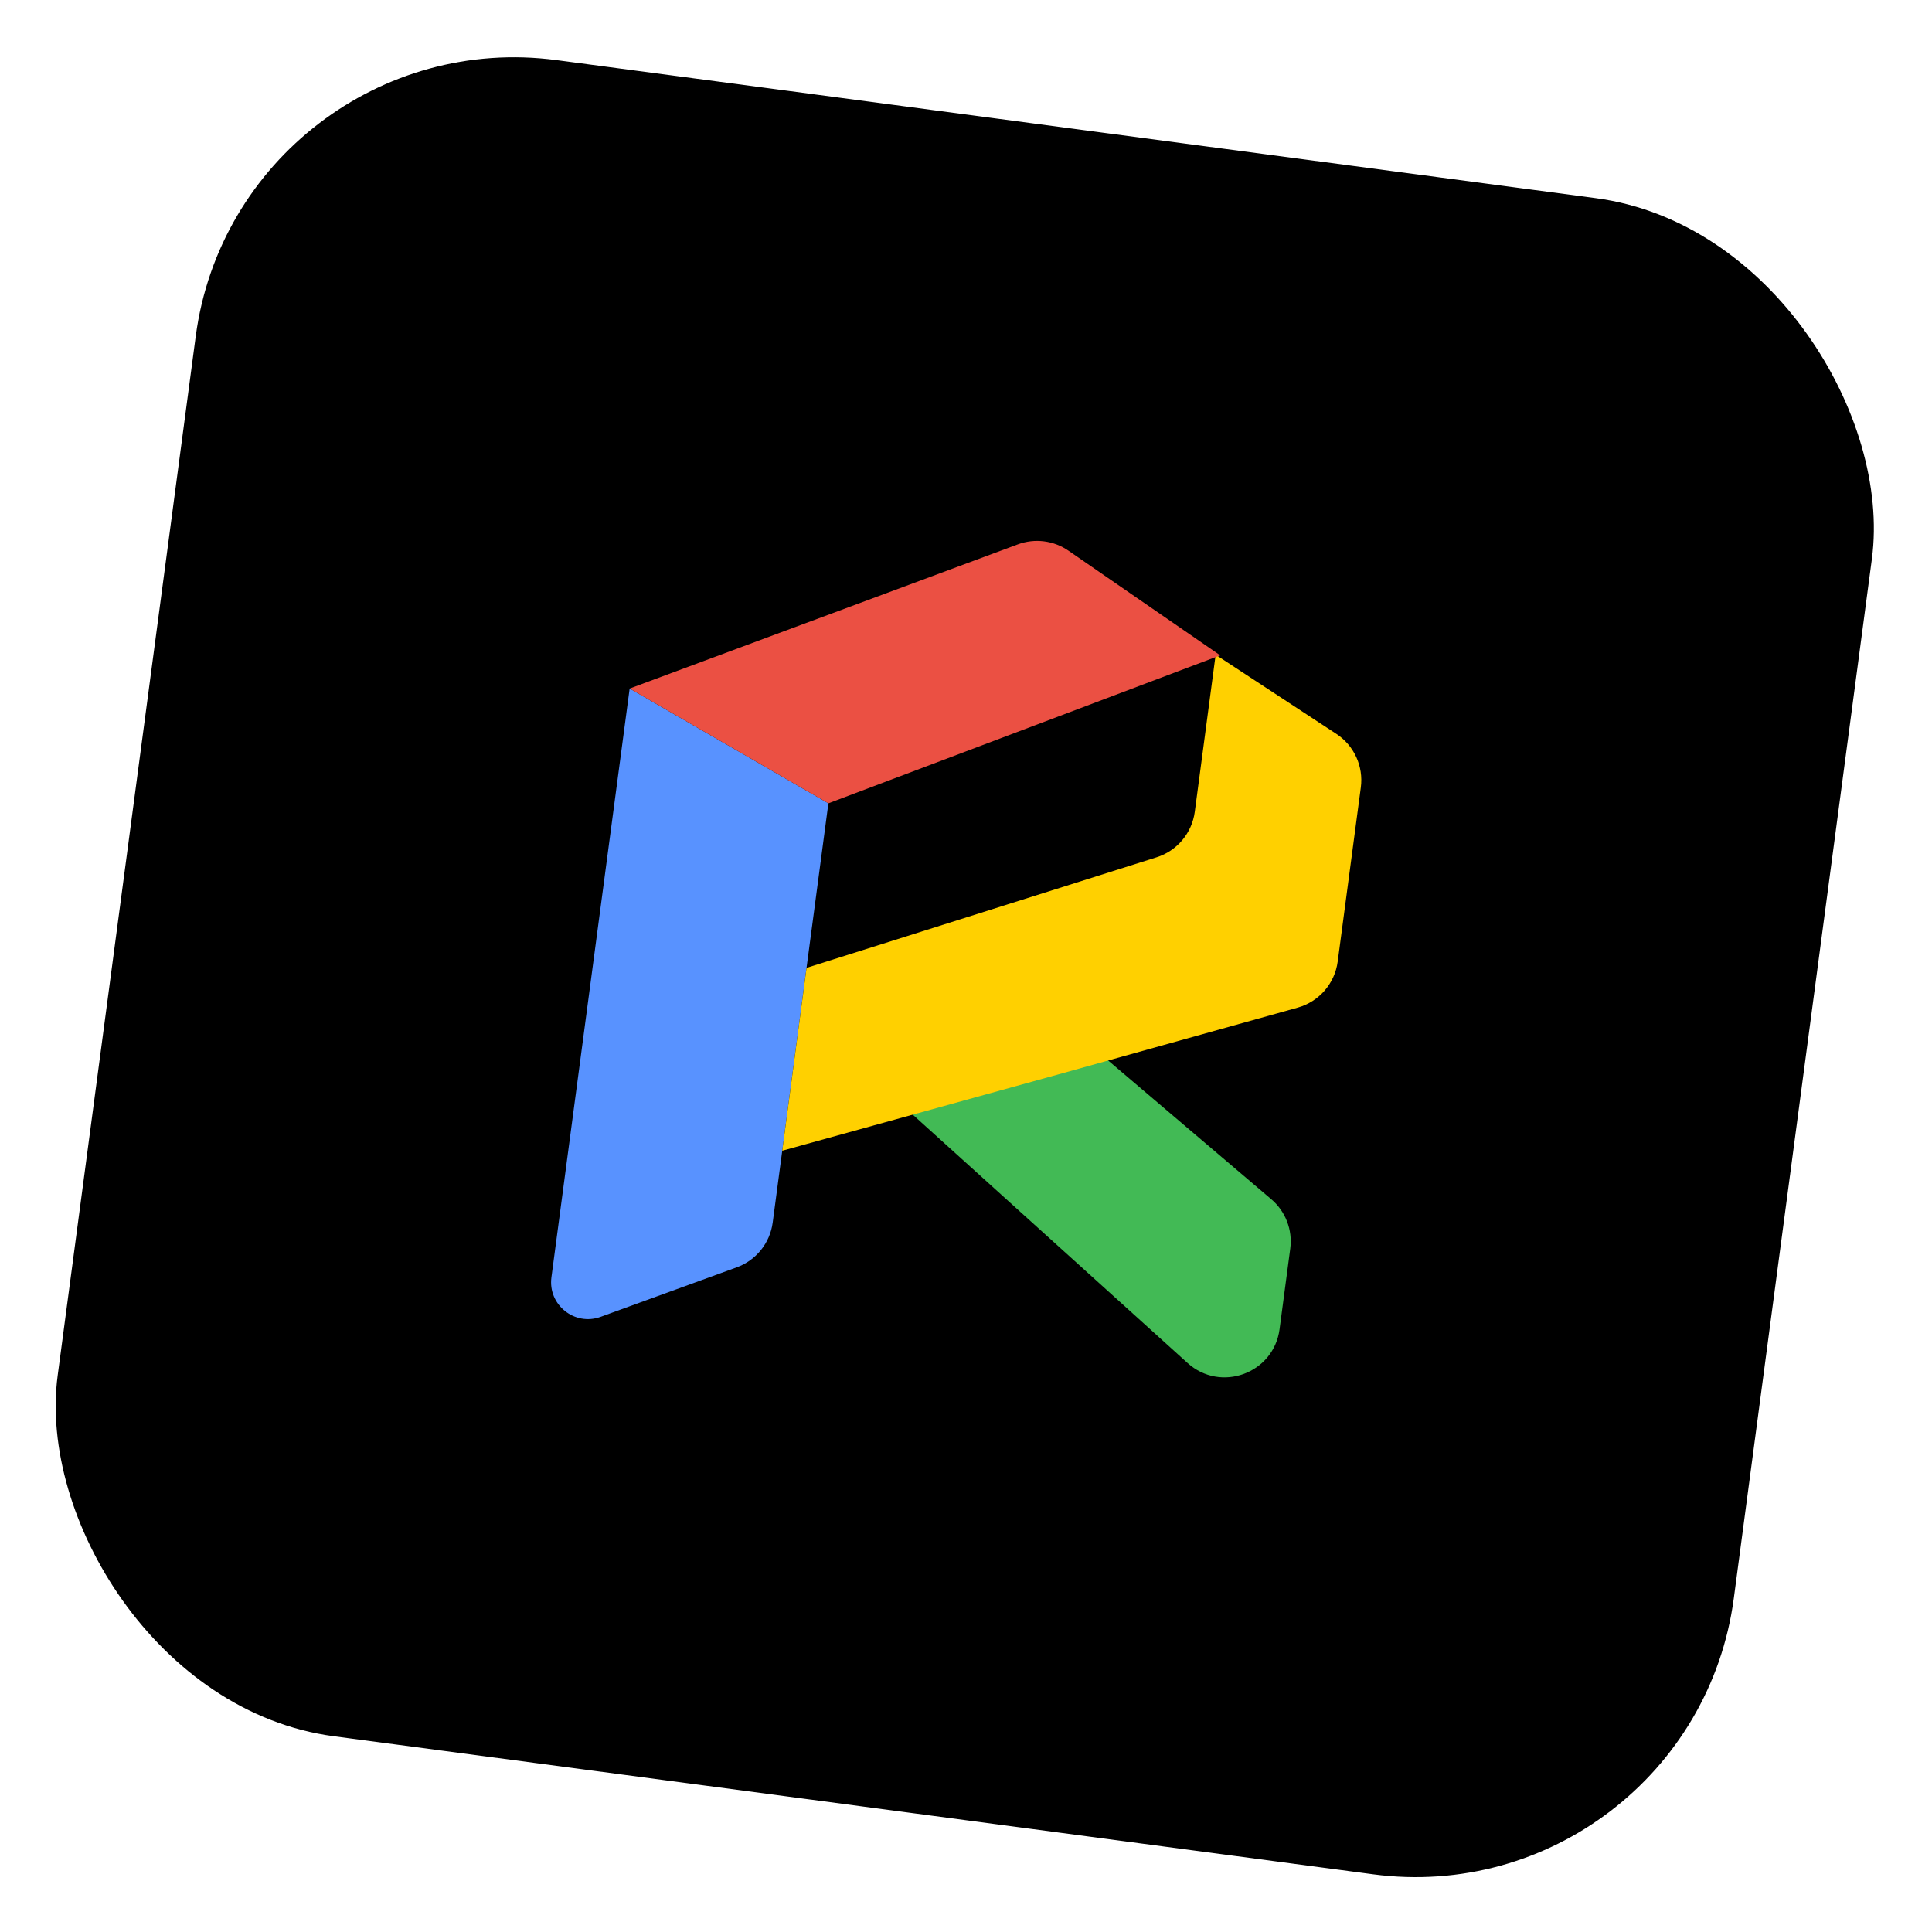
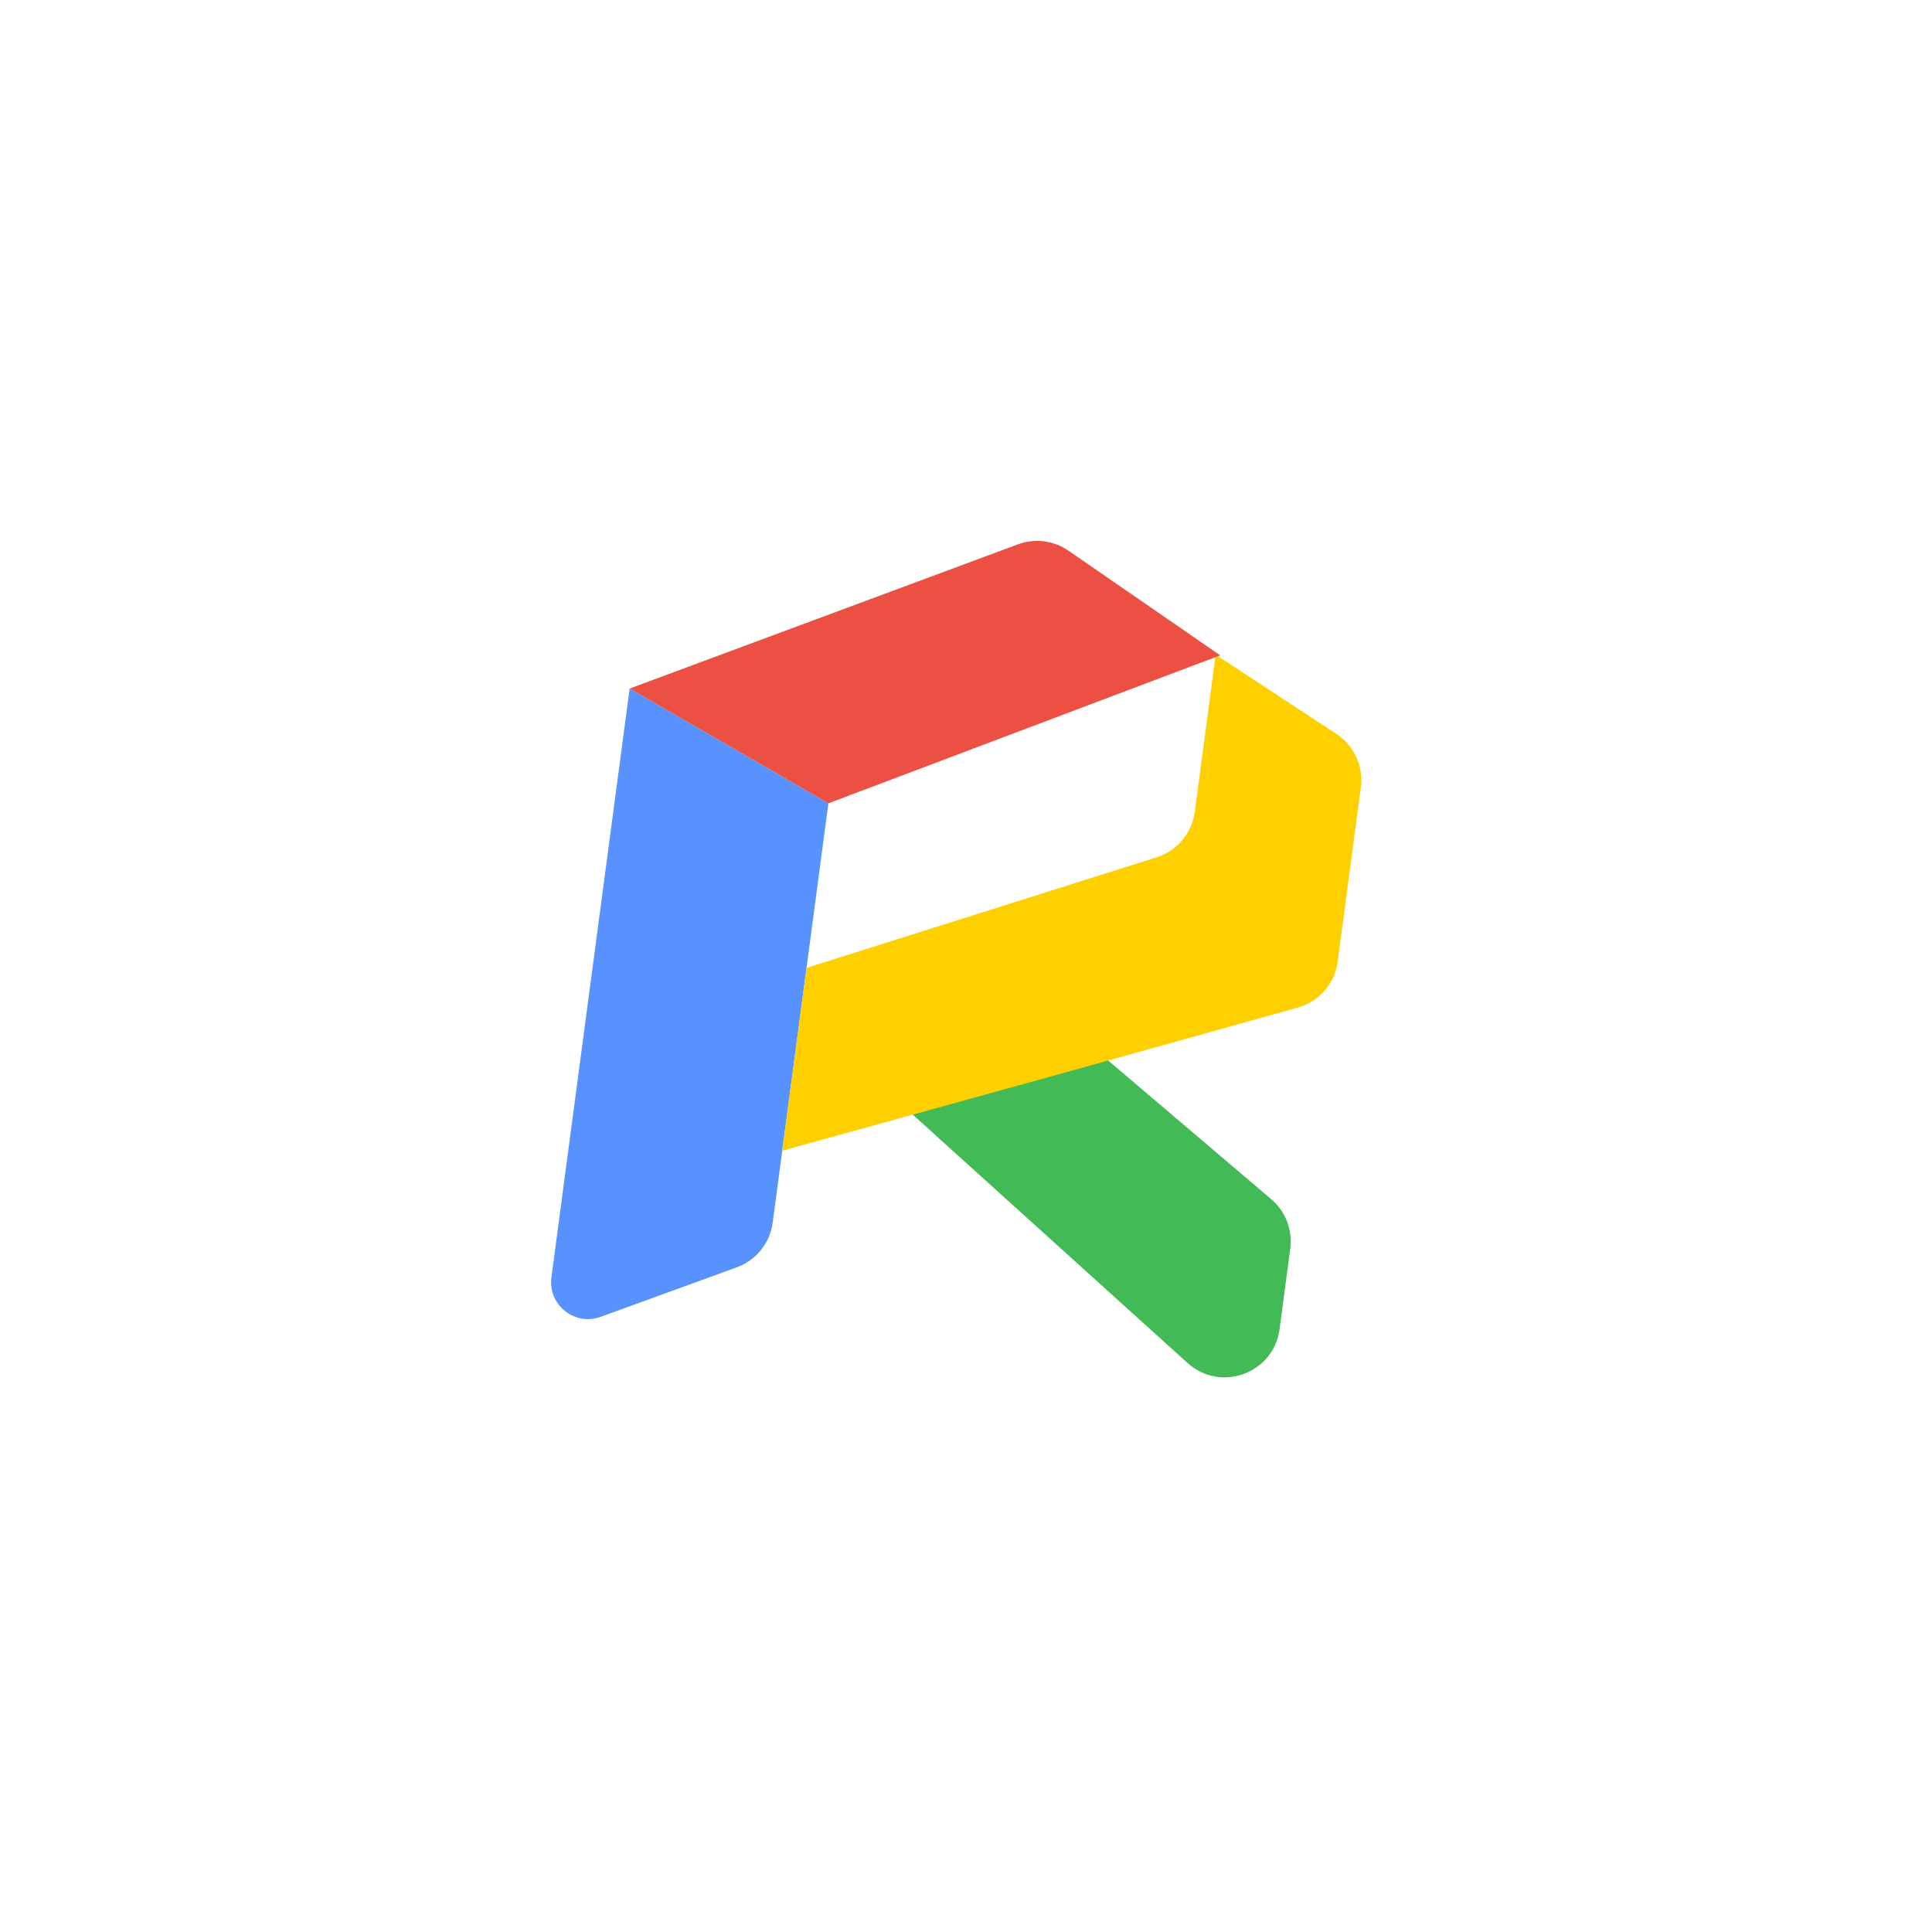
<svg xmlns="http://www.w3.org/2000/svg" width="106" height="106" viewBox="0 0 106 106" fill="none">
-   <rect x="13.06" y="0.976" width="92.771" height="92.771" rx="17.627" transform="rotate(7.567 13.06 0.976)" fill="black" />
  <path d="M34.546 37.776L45.45 44.075L42.394 67.08C42.245 68.201 41.485 69.147 40.422 69.533L32.953 72.25C31.524 72.769 30.054 71.588 30.254 70.081L34.546 37.776Z" fill="#5892FF" />
  <path d="M50.073 61.151L65.157 74.783C66.972 76.422 69.881 75.354 70.203 72.93L70.79 68.508C70.926 67.485 70.534 66.463 69.748 65.795L60.339 57.793L50.073 61.151Z" fill="#42BA55" />
  <path d="M73.318 40.264L66.697 35.921L65.552 44.541C65.396 45.709 64.58 46.682 63.456 47.037L44.251 53.103L42.918 63.135L58.38 58.86L71.2 55.283C72.37 54.956 73.233 53.963 73.393 52.758L74.662 43.202C74.816 42.046 74.293 40.904 73.318 40.264Z" fill="#FFD000" />
  <path d="M55.843 29.867L34.546 37.777L45.45 44.075L66.948 35.956L58.623 30.214C57.809 29.652 56.771 29.522 55.843 29.867Z" fill="#EB5043" />
</svg>